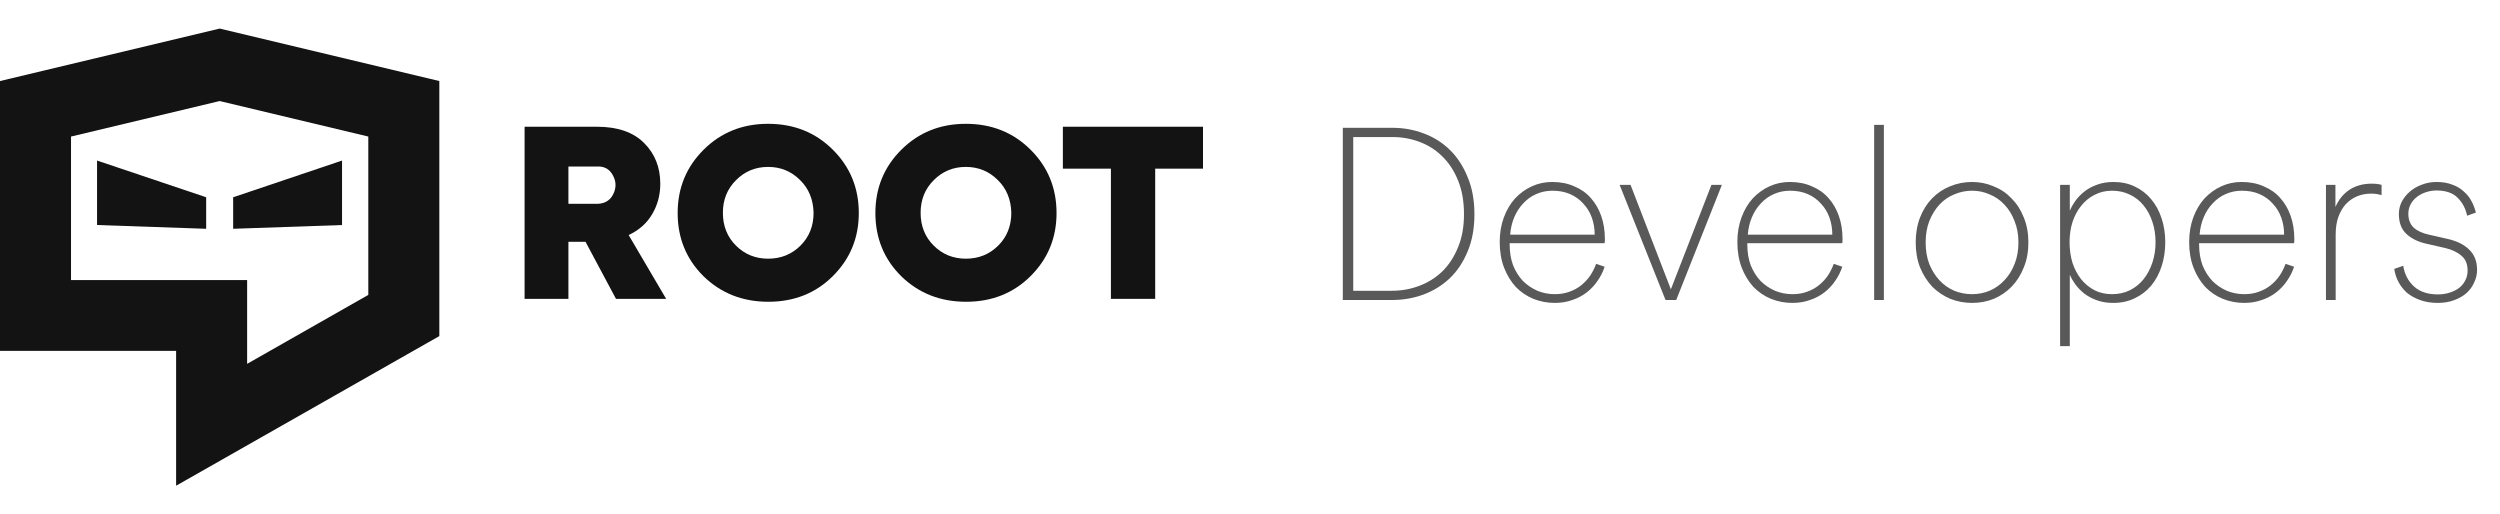
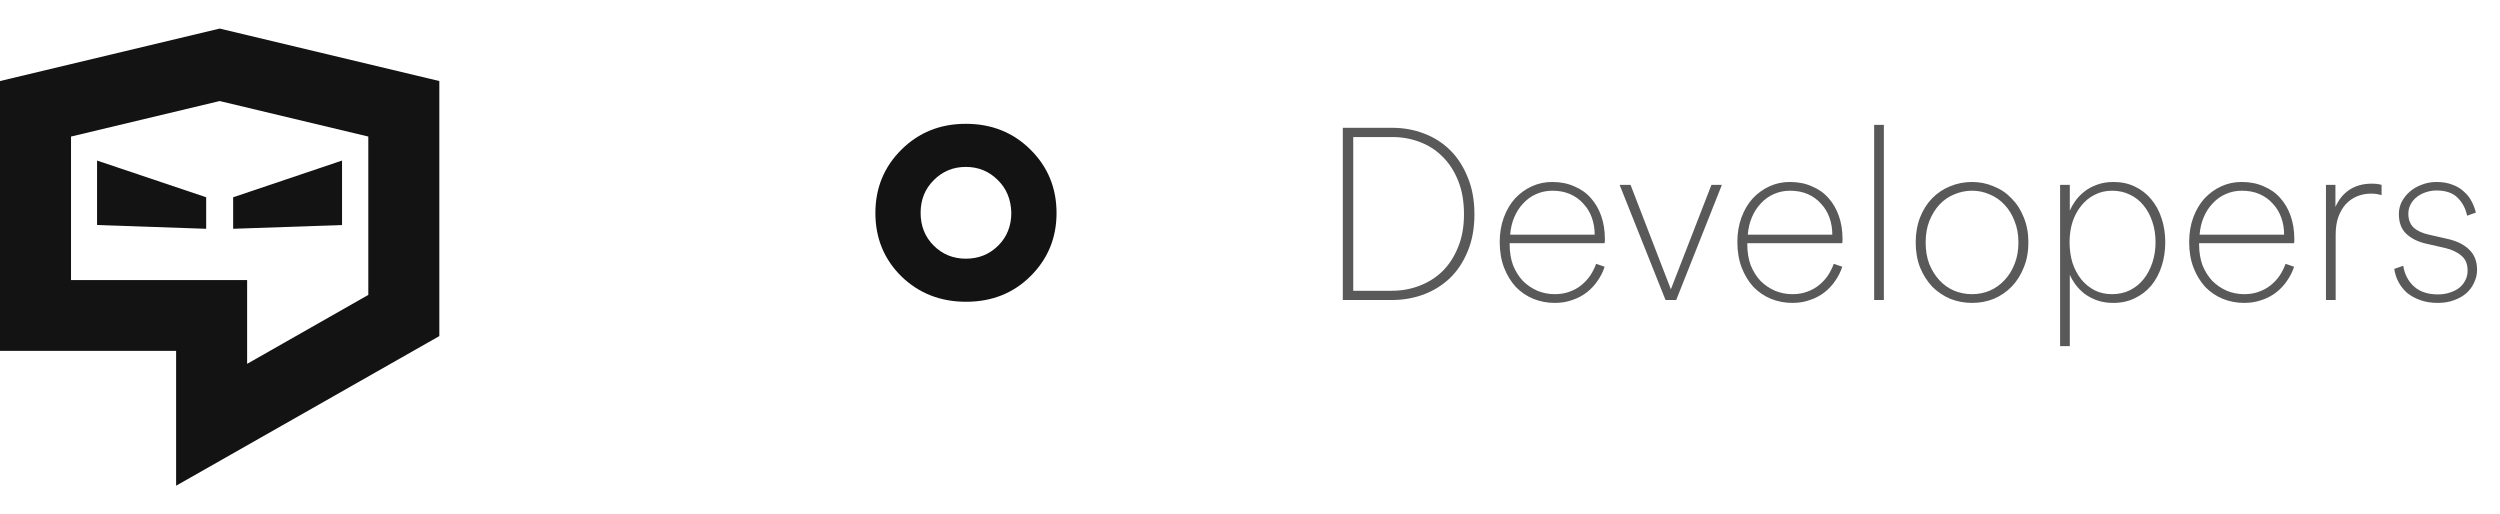
<svg xmlns="http://www.w3.org/2000/svg" width="175" height="36" viewBox="0 0 175 36" fill="none">
-   <path d="M58.295 19.331C57.093 20.526 55.589 21.124 53.784 21.124C51.98 21.124 50.465 20.526 49.24 19.331C48.037 18.135 47.436 16.662 47.436 14.912C47.436 13.162 48.043 11.684 49.257 10.477C50.471 9.27 51.974 8.667 53.768 8.667C55.572 8.667 57.081 9.27 58.295 10.477C59.509 11.684 60.116 13.162 60.116 14.912C60.116 16.651 59.509 18.124 58.295 19.331ZM53.768 18.108C54.665 18.108 55.419 17.803 56.032 17.195C56.644 16.586 56.95 15.82 56.95 14.896C56.928 13.961 56.611 13.194 55.999 12.597C55.386 11.988 54.643 11.684 53.768 11.684C52.882 11.684 52.133 11.993 51.52 12.613C50.908 13.222 50.602 13.983 50.602 14.896C50.602 15.82 50.908 16.586 51.52 17.195C52.133 17.803 52.882 18.108 53.768 18.108Z" fill="#131313" />
  <path d="M72.137 19.331C70.934 20.526 69.43 21.124 67.626 21.124C65.821 21.124 64.306 20.526 63.081 19.331C61.879 18.135 61.277 16.662 61.277 14.912C61.277 13.162 61.884 11.684 63.098 10.477C64.312 9.27 65.816 8.667 67.609 8.667C69.414 8.667 70.923 9.27 72.137 10.477C73.351 11.684 73.958 13.162 73.958 14.912C73.958 16.651 73.351 18.124 72.137 19.331ZM67.609 18.108C68.506 18.108 69.26 17.803 69.873 17.195C70.485 16.586 70.792 15.82 70.792 14.896C70.77 13.961 70.453 13.194 69.84 12.597C69.228 11.988 68.484 11.684 67.609 11.684C66.723 11.684 65.974 11.993 65.362 12.613C64.749 13.222 64.443 13.983 64.443 14.896C64.443 15.82 64.749 16.586 65.362 17.195C65.974 17.803 66.723 18.108 67.609 18.108Z" fill="#131313" />
-   <path d="M77.764 20.92V11.806H74.401V8.871H84.21V11.806H80.864V20.92H77.764Z" fill="#131313" />
-   <path d="M46.63 20.92H43.119L40.987 16.926H39.789V20.92H36.721V8.871H41.774C43.229 8.871 44.333 9.251 45.088 10.012C45.842 10.762 46.22 11.713 46.22 12.866C46.22 13.648 46.028 14.36 45.646 15.002C45.274 15.632 44.727 16.116 44.005 16.453L46.63 20.92ZM41.741 11.659H39.789V14.268H41.627C42.239 14.3 42.665 14.089 42.906 13.632C43.147 13.175 43.147 12.724 42.906 12.279C42.665 11.822 42.277 11.616 41.741 11.659Z" fill="#131313" />
  <path d="M0 5.673V24.563H12.328V34L30.753 23.526V5.673L15.377 2L0 5.673ZM25.782 20.643L17.299 25.469V19.606H4.971V9.559L15.377 7.073L25.782 9.559V20.643Z" fill="#131313" />
  <path d="M14.432 16.015L6.794 15.752V11.239L14.432 13.809V16.015Z" fill="#131313" />
  <path d="M16.321 16.015L23.943 15.752V11.239L16.321 13.809V16.015Z" fill="#131313" />
  <path opacity="0.7" d="M93.996 21V8.947H97.481C98.24 8.947 98.966 9.077 99.657 9.338C100.36 9.599 100.972 9.984 101.493 10.494C102.014 11.004 102.428 11.639 102.734 12.398C103.051 13.146 103.21 14.013 103.21 14.999C103.21 15.985 103.051 16.852 102.734 17.6C102.428 18.348 102.009 18.977 101.476 19.487C100.943 19.986 100.326 20.365 99.623 20.626C98.932 20.875 98.206 21 97.447 21H93.996ZM97.43 20.354C98.099 20.354 98.733 20.241 99.334 20.014C99.946 19.787 100.484 19.453 100.949 19.011C101.414 18.558 101.782 17.997 102.054 17.328C102.337 16.659 102.479 15.883 102.479 14.999C102.479 14.104 102.343 13.322 102.071 12.653C101.799 11.973 101.431 11.406 100.966 10.953C100.513 10.5 99.98 10.16 99.368 9.933C98.767 9.706 98.133 9.593 97.464 9.593H94.727V20.354H97.43ZM111.627 16.427C111.627 15.996 111.559 15.594 111.423 15.22C111.287 14.846 111.089 14.523 110.828 14.251C110.579 13.968 110.273 13.747 109.91 13.588C109.548 13.429 109.134 13.35 108.669 13.35C108.261 13.35 107.882 13.429 107.53 13.588C107.19 13.735 106.89 13.951 106.629 14.234C106.369 14.506 106.159 14.829 106 15.203C105.842 15.577 105.745 15.985 105.711 16.427H111.627ZM112.324 18.671C112.211 19.022 112.047 19.351 111.831 19.657C111.627 19.963 111.372 20.235 111.066 20.473C110.772 20.7 110.437 20.875 110.063 21C109.689 21.136 109.281 21.204 108.839 21.204C108.307 21.204 107.802 21.108 107.326 20.915C106.862 20.722 106.454 20.445 106.102 20.082C105.762 19.708 105.49 19.26 105.286 18.739C105.082 18.206 104.98 17.606 104.98 16.937C104.98 16.314 105.077 15.741 105.269 15.22C105.462 14.699 105.723 14.257 106.051 13.894C106.391 13.531 106.782 13.248 107.224 13.044C107.666 12.84 108.142 12.738 108.652 12.738C109.23 12.738 109.746 12.84 110.199 13.044C110.664 13.237 111.049 13.509 111.355 13.86C111.673 14.211 111.916 14.631 112.086 15.118C112.256 15.605 112.341 16.138 112.341 16.716C112.341 16.773 112.341 16.818 112.341 16.852C112.341 16.875 112.336 16.931 112.324 17.022H105.677V17.124C105.677 17.657 105.757 18.138 105.915 18.569C106.085 18.988 106.312 19.351 106.595 19.657C106.89 19.952 107.23 20.184 107.615 20.354C108.001 20.513 108.409 20.592 108.839 20.592C109.213 20.592 109.553 20.535 109.859 20.422C110.177 20.309 110.454 20.156 110.692 19.963C110.942 19.759 111.151 19.532 111.321 19.283C111.491 19.022 111.627 18.75 111.729 18.467L112.324 18.671ZM117.335 21H116.587L113.374 12.942H114.139L116.961 20.252L119.8 12.942H120.531L117.335 21ZM128.262 16.427C128.262 15.996 128.194 15.594 128.058 15.22C127.922 14.846 127.724 14.523 127.463 14.251C127.214 13.968 126.908 13.747 126.545 13.588C126.183 13.429 125.769 13.35 125.304 13.35C124.896 13.35 124.517 13.429 124.165 13.588C123.825 13.735 123.525 13.951 123.264 14.234C123.004 14.506 122.794 14.829 122.635 15.203C122.477 15.577 122.38 15.985 122.346 16.427H128.262ZM128.959 18.671C128.846 19.022 128.682 19.351 128.466 19.657C128.262 19.963 128.007 20.235 127.701 20.473C127.407 20.7 127.072 20.875 126.698 21C126.324 21.136 125.916 21.204 125.474 21.204C124.942 21.204 124.437 21.108 123.961 20.915C123.497 20.722 123.089 20.445 122.737 20.082C122.397 19.708 122.125 19.26 121.921 18.739C121.717 18.206 121.615 17.606 121.615 16.937C121.615 16.314 121.712 15.741 121.904 15.22C122.097 14.699 122.358 14.257 122.686 13.894C123.026 13.531 123.417 13.248 123.859 13.044C124.301 12.84 124.777 12.738 125.287 12.738C125.865 12.738 126.381 12.84 126.834 13.044C127.299 13.237 127.684 13.509 127.99 13.86C128.308 14.211 128.551 14.631 128.721 15.118C128.891 15.605 128.976 16.138 128.976 16.716C128.976 16.773 128.976 16.818 128.976 16.852C128.976 16.875 128.971 16.931 128.959 17.022H122.312V17.124C122.312 17.657 122.392 18.138 122.55 18.569C122.72 18.988 122.947 19.351 123.23 19.657C123.525 19.952 123.865 20.184 124.25 20.354C124.636 20.513 125.044 20.592 125.474 20.592C125.848 20.592 126.188 20.535 126.494 20.422C126.812 20.309 127.089 20.156 127.327 19.963C127.577 19.759 127.786 19.532 127.956 19.283C128.126 19.022 128.262 18.75 128.364 18.467L128.959 18.671ZM131.191 21V8.743H131.871V21H131.191ZM134.796 16.971C134.796 17.538 134.881 18.042 135.051 18.484C135.233 18.926 135.471 19.306 135.765 19.623C136.06 19.94 136.406 20.184 136.802 20.354C137.199 20.513 137.613 20.592 138.043 20.592C138.474 20.592 138.882 20.513 139.267 20.354C139.664 20.184 140.01 19.94 140.304 19.623C140.61 19.306 140.848 18.926 141.018 18.484C141.2 18.042 141.29 17.538 141.29 16.971C141.29 16.416 141.2 15.917 141.018 15.475C140.848 15.022 140.61 14.636 140.304 14.319C140.01 14.002 139.664 13.764 139.267 13.605C138.882 13.435 138.474 13.35 138.043 13.35C137.613 13.35 137.199 13.435 136.802 13.605C136.406 13.764 136.06 14.002 135.765 14.319C135.471 14.636 135.233 15.022 135.051 15.475C134.881 15.917 134.796 16.416 134.796 16.971ZM134.099 16.971C134.099 16.325 134.201 15.741 134.405 15.22C134.609 14.699 134.887 14.257 135.238 13.894C135.601 13.52 136.02 13.237 136.496 13.044C136.984 12.84 137.499 12.738 138.043 12.738C138.576 12.738 139.08 12.84 139.556 13.044C140.044 13.237 140.463 13.52 140.814 13.894C141.177 14.257 141.46 14.699 141.664 15.22C141.88 15.741 141.987 16.325 141.987 16.971C141.987 17.617 141.88 18.201 141.664 18.722C141.46 19.243 141.177 19.691 140.814 20.065C140.463 20.428 140.049 20.711 139.573 20.915C139.097 21.108 138.587 21.204 138.043 21.204C137.511 21.204 137.001 21.108 136.513 20.915C136.037 20.711 135.618 20.428 135.255 20.065C134.904 19.691 134.621 19.243 134.405 18.722C134.201 18.201 134.099 17.617 134.099 16.971ZM144.887 24.23H144.207V12.942H144.887V14.744C144.978 14.529 145.102 14.308 145.261 14.081C145.431 13.843 145.635 13.628 145.873 13.435C146.122 13.231 146.417 13.067 146.757 12.942C147.108 12.806 147.505 12.738 147.947 12.738C148.502 12.738 149.001 12.846 149.443 13.061C149.896 13.276 150.276 13.571 150.582 13.945C150.899 14.319 151.143 14.767 151.313 15.288C151.483 15.798 151.568 16.353 151.568 16.954C151.568 17.555 151.483 18.116 151.313 18.637C151.143 19.158 150.899 19.612 150.582 19.997C150.265 20.371 149.879 20.666 149.426 20.881C148.984 21.096 148.485 21.204 147.93 21.204C147.499 21.204 147.114 21.142 146.774 21.017C146.434 20.892 146.139 20.734 145.89 20.541C145.652 20.348 145.448 20.139 145.278 19.912C145.108 19.674 144.978 19.447 144.887 19.232V24.23ZM144.87 16.954C144.87 17.464 144.938 17.946 145.074 18.399C145.221 18.841 145.425 19.226 145.686 19.555C145.947 19.872 146.258 20.127 146.621 20.32C146.984 20.501 147.392 20.592 147.845 20.592C148.298 20.592 148.712 20.501 149.086 20.32C149.471 20.127 149.794 19.867 150.055 19.538C150.316 19.209 150.52 18.824 150.667 18.382C150.814 17.94 150.888 17.464 150.888 16.954C150.888 16.444 150.814 15.968 150.667 15.526C150.52 15.084 150.316 14.704 150.055 14.387C149.794 14.058 149.471 13.803 149.086 13.622C148.712 13.441 148.298 13.35 147.845 13.35C147.392 13.35 146.984 13.446 146.621 13.639C146.258 13.82 145.947 14.075 145.686 14.404C145.425 14.721 145.221 15.101 145.074 15.543C144.938 15.974 144.87 16.444 144.87 16.954ZM159.888 16.427C159.888 15.996 159.82 15.594 159.684 15.22C159.548 14.846 159.35 14.523 159.089 14.251C158.84 13.968 158.534 13.747 158.171 13.588C157.809 13.429 157.395 13.35 156.93 13.35C156.522 13.35 156.143 13.429 155.791 13.588C155.451 13.735 155.151 13.951 154.89 14.234C154.63 14.506 154.42 14.829 154.261 15.203C154.103 15.577 154.006 15.985 153.972 16.427H159.888ZM160.585 18.671C160.472 19.022 160.308 19.351 160.092 19.657C159.888 19.963 159.633 20.235 159.327 20.473C159.033 20.7 158.698 20.875 158.324 21C157.95 21.136 157.542 21.204 157.1 21.204C156.568 21.204 156.063 21.108 155.587 20.915C155.123 20.722 154.715 20.445 154.363 20.082C154.023 19.708 153.751 19.26 153.547 18.739C153.343 18.206 153.241 17.606 153.241 16.937C153.241 16.314 153.338 15.741 153.53 15.22C153.723 14.699 153.984 14.257 154.312 13.894C154.652 13.531 155.043 13.248 155.485 13.044C155.927 12.84 156.403 12.738 156.913 12.738C157.491 12.738 158.007 12.84 158.46 13.044C158.925 13.237 159.31 13.509 159.616 13.86C159.934 14.211 160.177 14.631 160.347 15.118C160.517 15.605 160.602 16.138 160.602 16.716C160.602 16.773 160.602 16.818 160.602 16.852C160.602 16.875 160.597 16.931 160.585 17.022H153.938V17.124C153.938 17.657 154.018 18.138 154.176 18.569C154.346 18.988 154.573 19.351 154.856 19.657C155.151 19.952 155.491 20.184 155.876 20.354C156.262 20.513 156.67 20.592 157.1 20.592C157.474 20.592 157.814 20.535 158.12 20.422C158.438 20.309 158.715 20.156 158.953 19.963C159.203 19.759 159.412 19.532 159.582 19.283C159.752 19.022 159.888 18.75 159.99 18.467L160.585 18.671ZM163.48 14.489C163.707 13.968 164.036 13.565 164.466 13.282C164.897 12.999 165.413 12.857 166.013 12.857C166.308 12.857 166.54 12.885 166.71 12.942V13.656C166.631 13.633 166.529 13.611 166.404 13.588C166.28 13.565 166.138 13.554 165.979 13.554C165.628 13.554 165.299 13.616 164.993 13.741C164.699 13.866 164.438 14.047 164.211 14.285C163.996 14.523 163.82 14.823 163.684 15.186C163.56 15.537 163.497 15.951 163.497 16.427V21H162.817V12.942H163.48V14.489ZM168.227 18.603C168.318 19.192 168.567 19.674 168.975 20.048C169.383 20.422 169.944 20.609 170.658 20.609C170.942 20.609 171.208 20.569 171.457 20.49C171.718 20.411 171.939 20.303 172.12 20.167C172.313 20.02 172.46 19.844 172.562 19.64C172.676 19.436 172.732 19.204 172.732 18.943C172.732 18.49 172.591 18.144 172.307 17.906C172.024 17.657 171.644 17.475 171.168 17.362L169.825 17.056C169.27 16.931 168.811 16.705 168.448 16.376C168.097 16.047 167.921 15.583 167.921 14.982C167.921 14.676 167.989 14.387 168.125 14.115C168.273 13.843 168.465 13.605 168.703 13.401C168.941 13.197 169.219 13.038 169.536 12.925C169.854 12.8 170.194 12.738 170.556 12.738C170.976 12.738 171.344 12.8 171.661 12.925C171.979 13.038 172.245 13.197 172.46 13.401C172.687 13.594 172.868 13.82 173.004 14.081C173.14 14.33 173.242 14.597 173.31 14.88L172.698 15.101C172.596 14.602 172.375 14.183 172.035 13.843C171.695 13.503 171.202 13.333 170.556 13.333C170.307 13.333 170.063 13.373 169.825 13.452C169.599 13.52 169.389 13.628 169.196 13.775C169.015 13.911 168.868 14.081 168.754 14.285C168.641 14.489 168.584 14.716 168.584 14.965C168.584 15.373 168.709 15.696 168.958 15.934C169.208 16.161 169.565 16.325 170.029 16.427L171.372 16.733C172.007 16.88 172.5 17.13 172.851 17.481C173.214 17.832 173.395 18.303 173.395 18.892C173.395 19.198 173.327 19.493 173.191 19.776C173.067 20.059 172.885 20.309 172.647 20.524C172.409 20.728 172.12 20.892 171.78 21.017C171.44 21.142 171.061 21.204 170.641 21.204C170.177 21.204 169.763 21.136 169.4 21C169.049 20.875 168.743 20.705 168.482 20.49C168.233 20.263 168.035 20.008 167.887 19.725C167.74 19.442 167.644 19.141 167.598 18.824L168.227 18.603Z" fill="#131313" />
</svg>